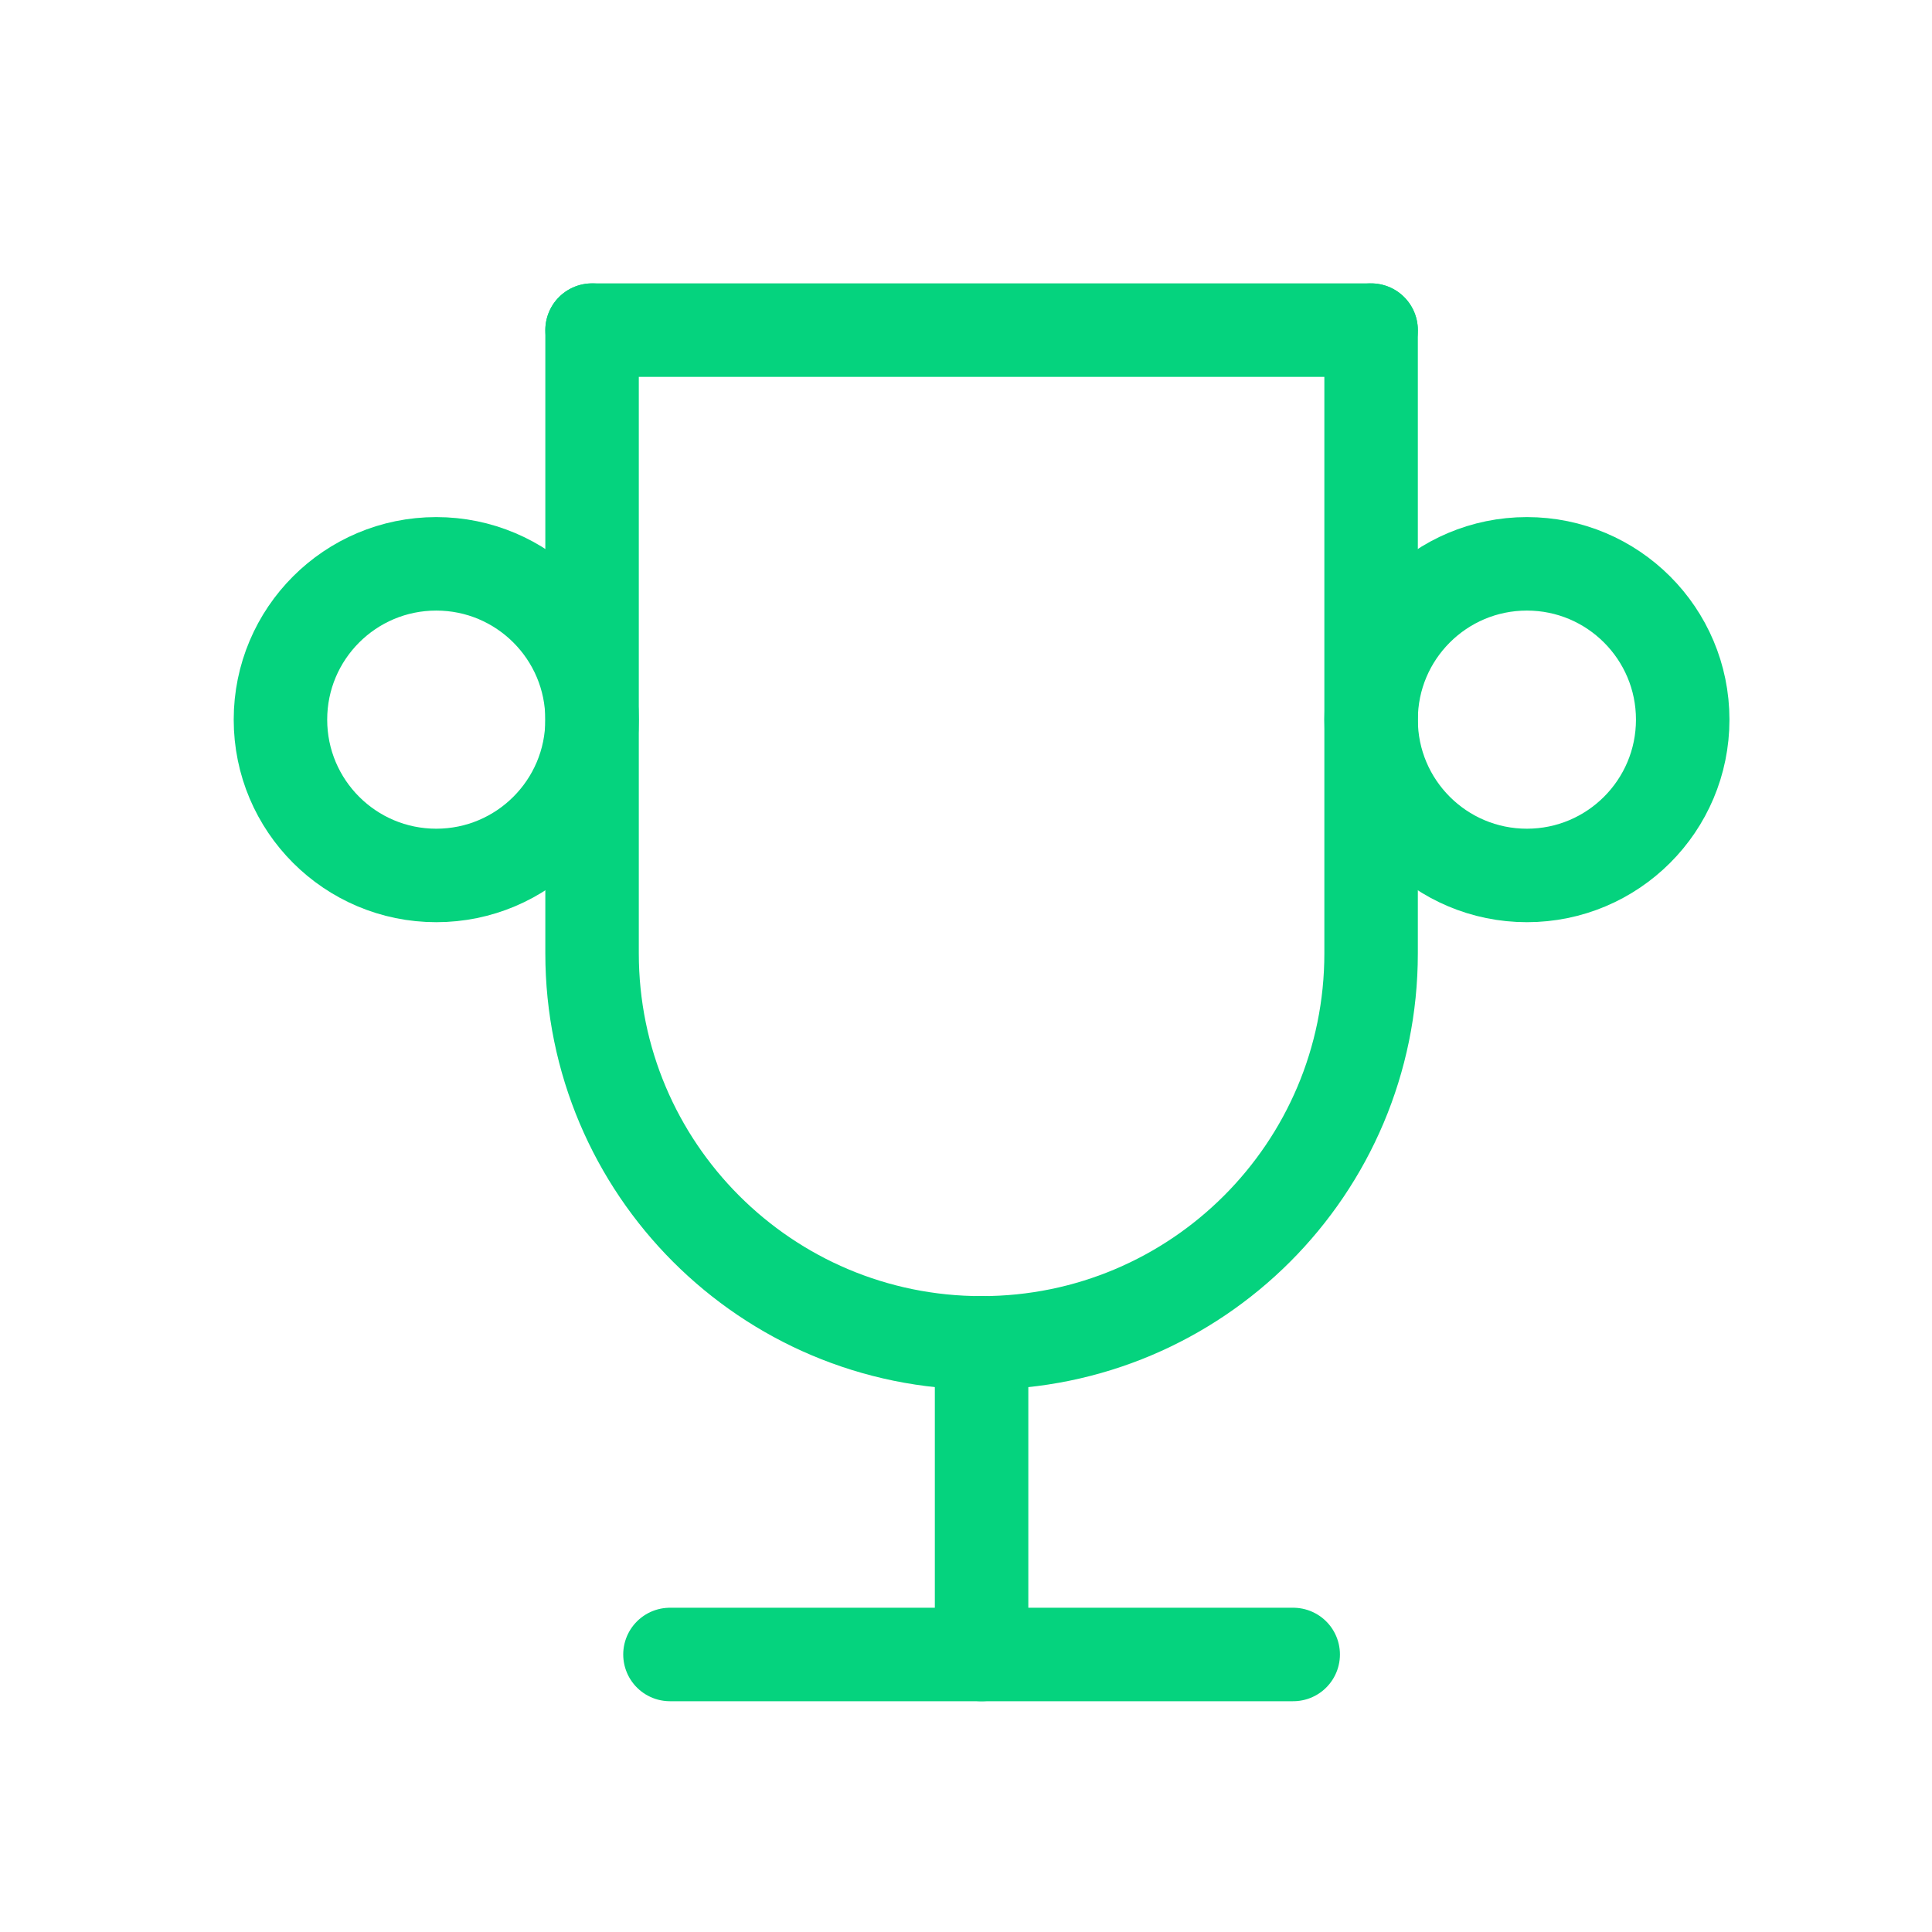
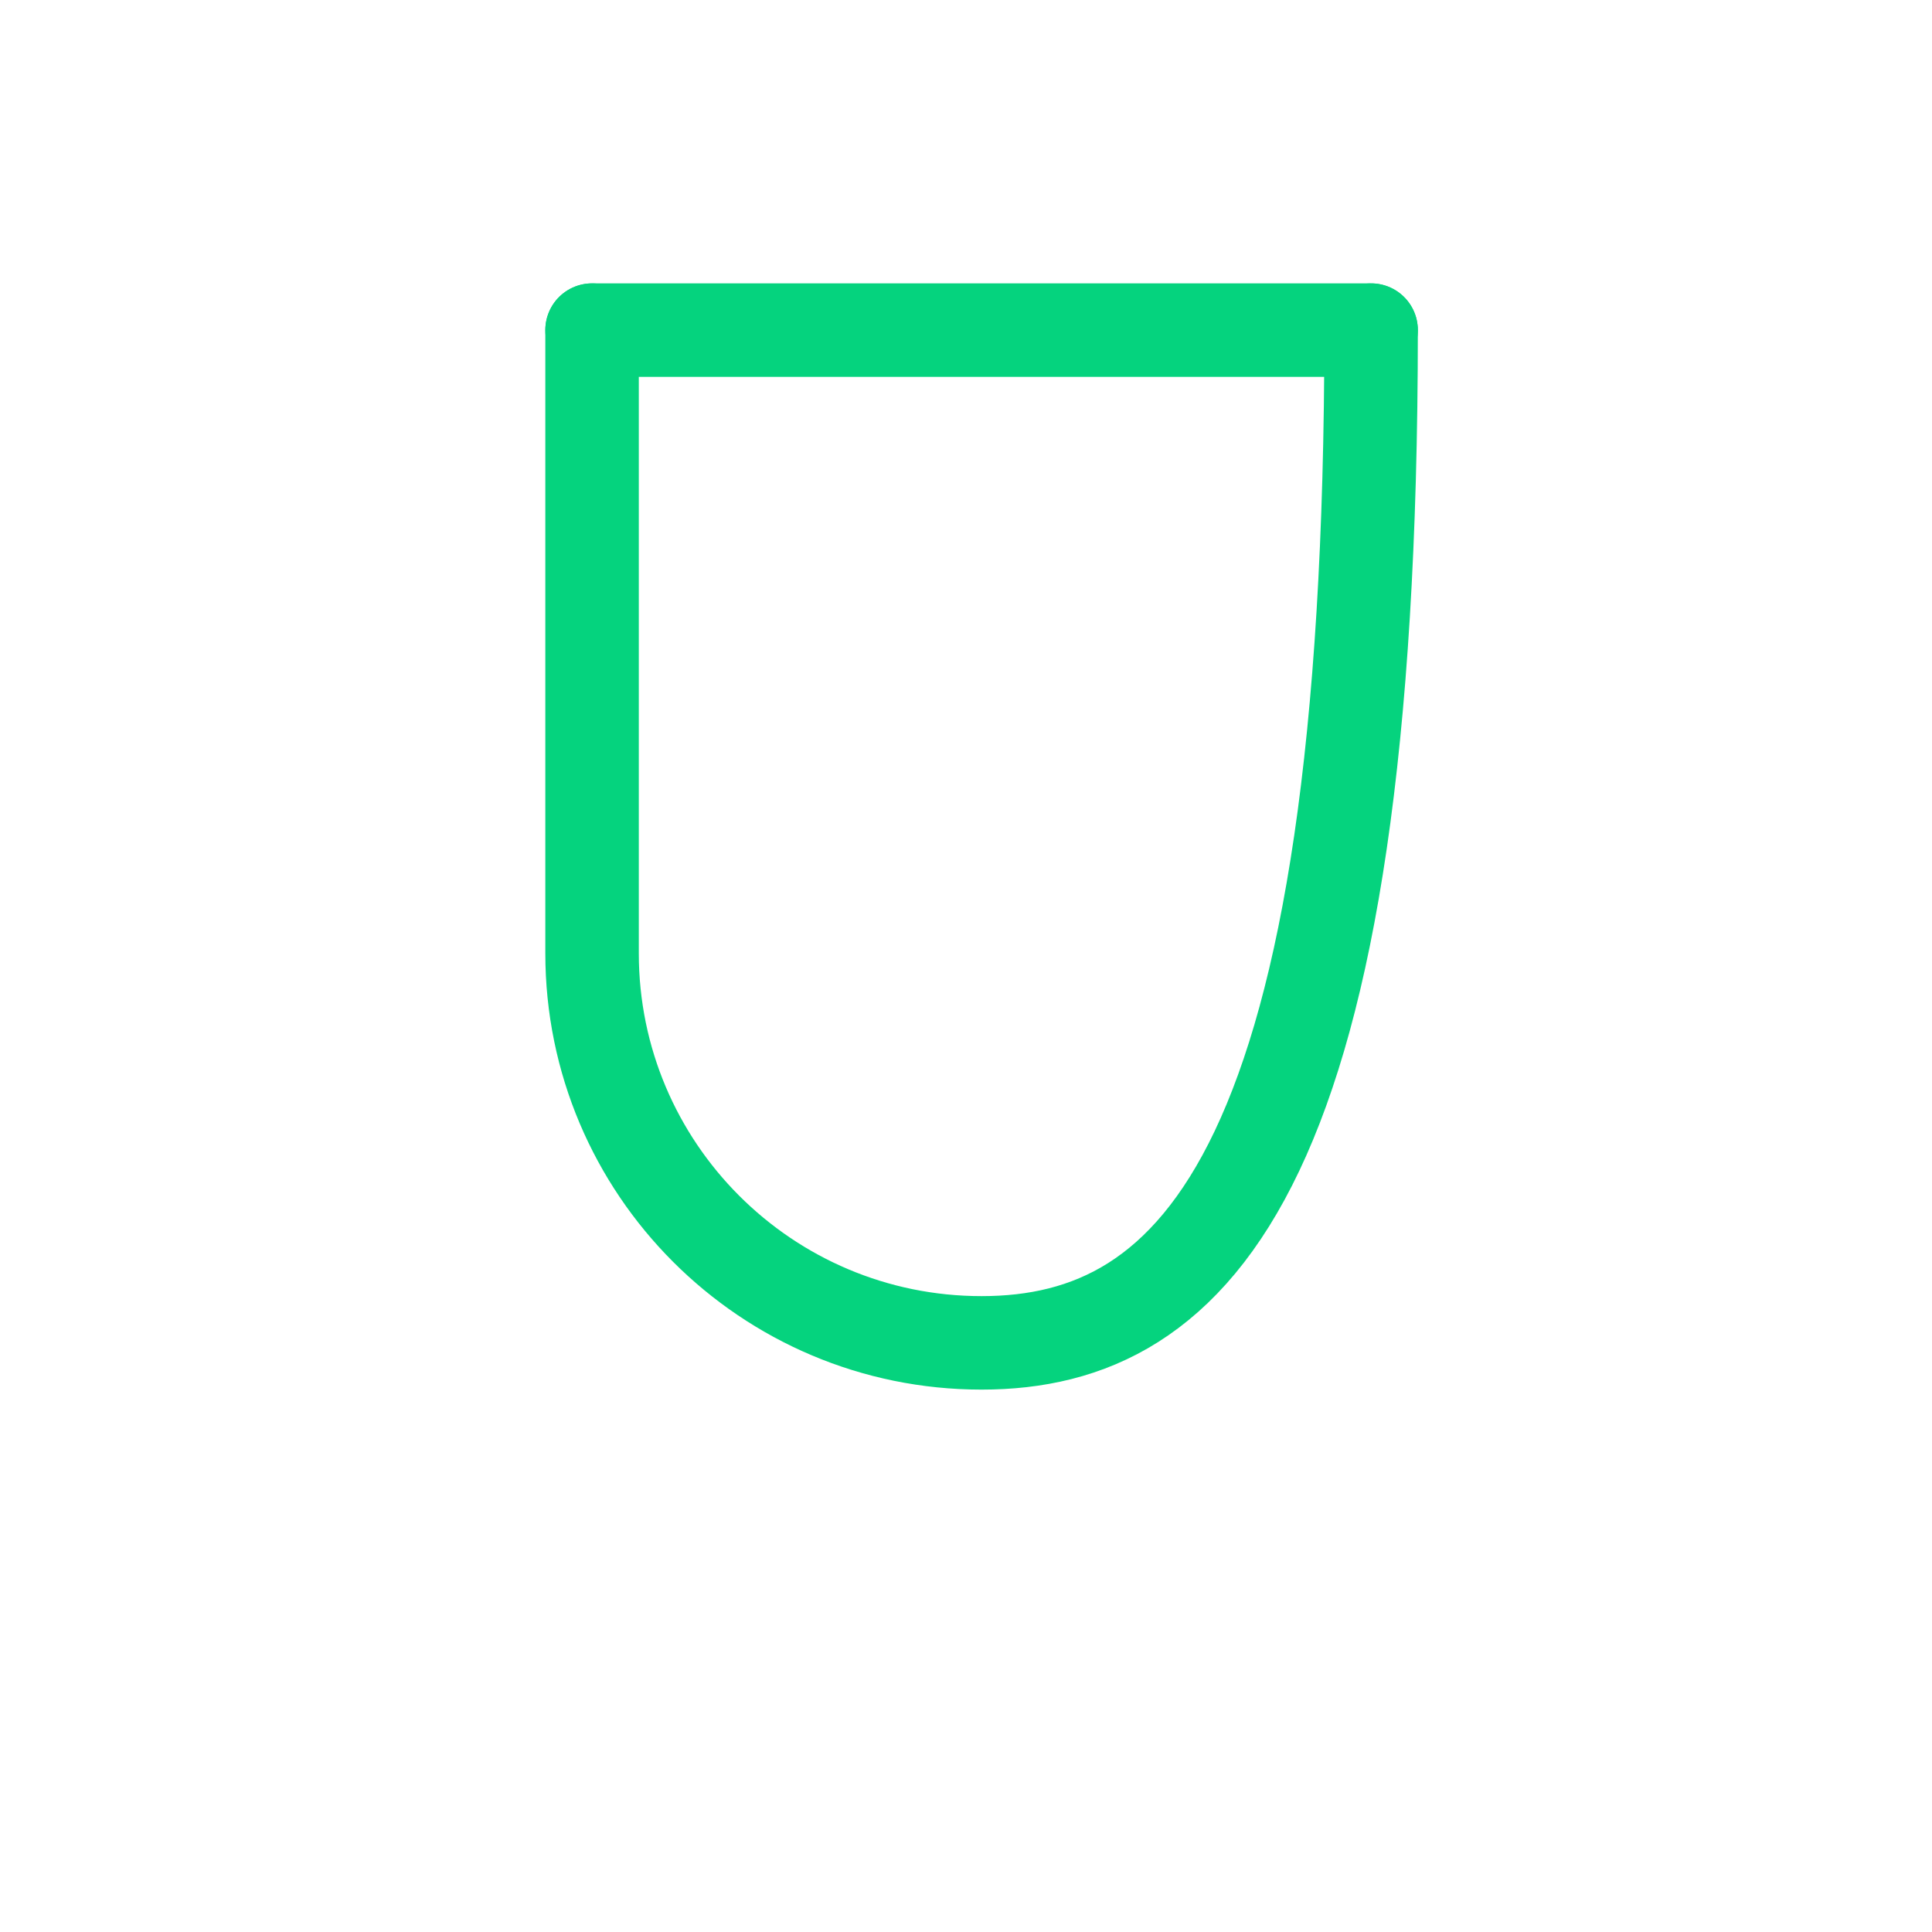
<svg xmlns="http://www.w3.org/2000/svg" width="31" height="31" viewBox="0 0 31 31" fill="none">
  <g id="Group 5172704">
-     <path id="Path" d="M10.75 26.547H20.75" stroke="#05D37E" stroke-width="1.5" stroke-linecap="round" stroke-linejoin="round" />
-     <path id="Path_2" d="M15.75 21.547V26.547" stroke="#05D37E" stroke-width="1.5" stroke-linecap="round" stroke-linejoin="round" />
    <path id="Path_3" d="M9.5 5.297H22" stroke="#05D37E" stroke-width="1.5" stroke-linecap="round" stroke-linejoin="round" />
-     <path id="Path_4" d="M22 5.297V15.297C22 18.749 19.202 21.547 15.75 21.547C12.298 21.547 9.5 18.749 9.5 15.297V5.297" stroke="#05D37E" stroke-width="1.5" stroke-linecap="round" stroke-linejoin="round" />
-     <circle id="Oval" cx="7" cy="11.547" r="2.5" stroke="#05D37E" stroke-width="1.5" stroke-linecap="round" stroke-linejoin="round" />
-     <circle id="Oval_2" cx="24.5" cy="11.547" r="2.5" stroke="#05D37E" stroke-width="1.5" stroke-linecap="round" stroke-linejoin="round" />
+     <path id="Path_4" d="M22 5.297C22 18.749 19.202 21.547 15.75 21.547C12.298 21.547 9.5 18.749 9.5 15.297V5.297" stroke="#05D37E" stroke-width="1.5" stroke-linecap="round" stroke-linejoin="round" />
  </g>
</svg>